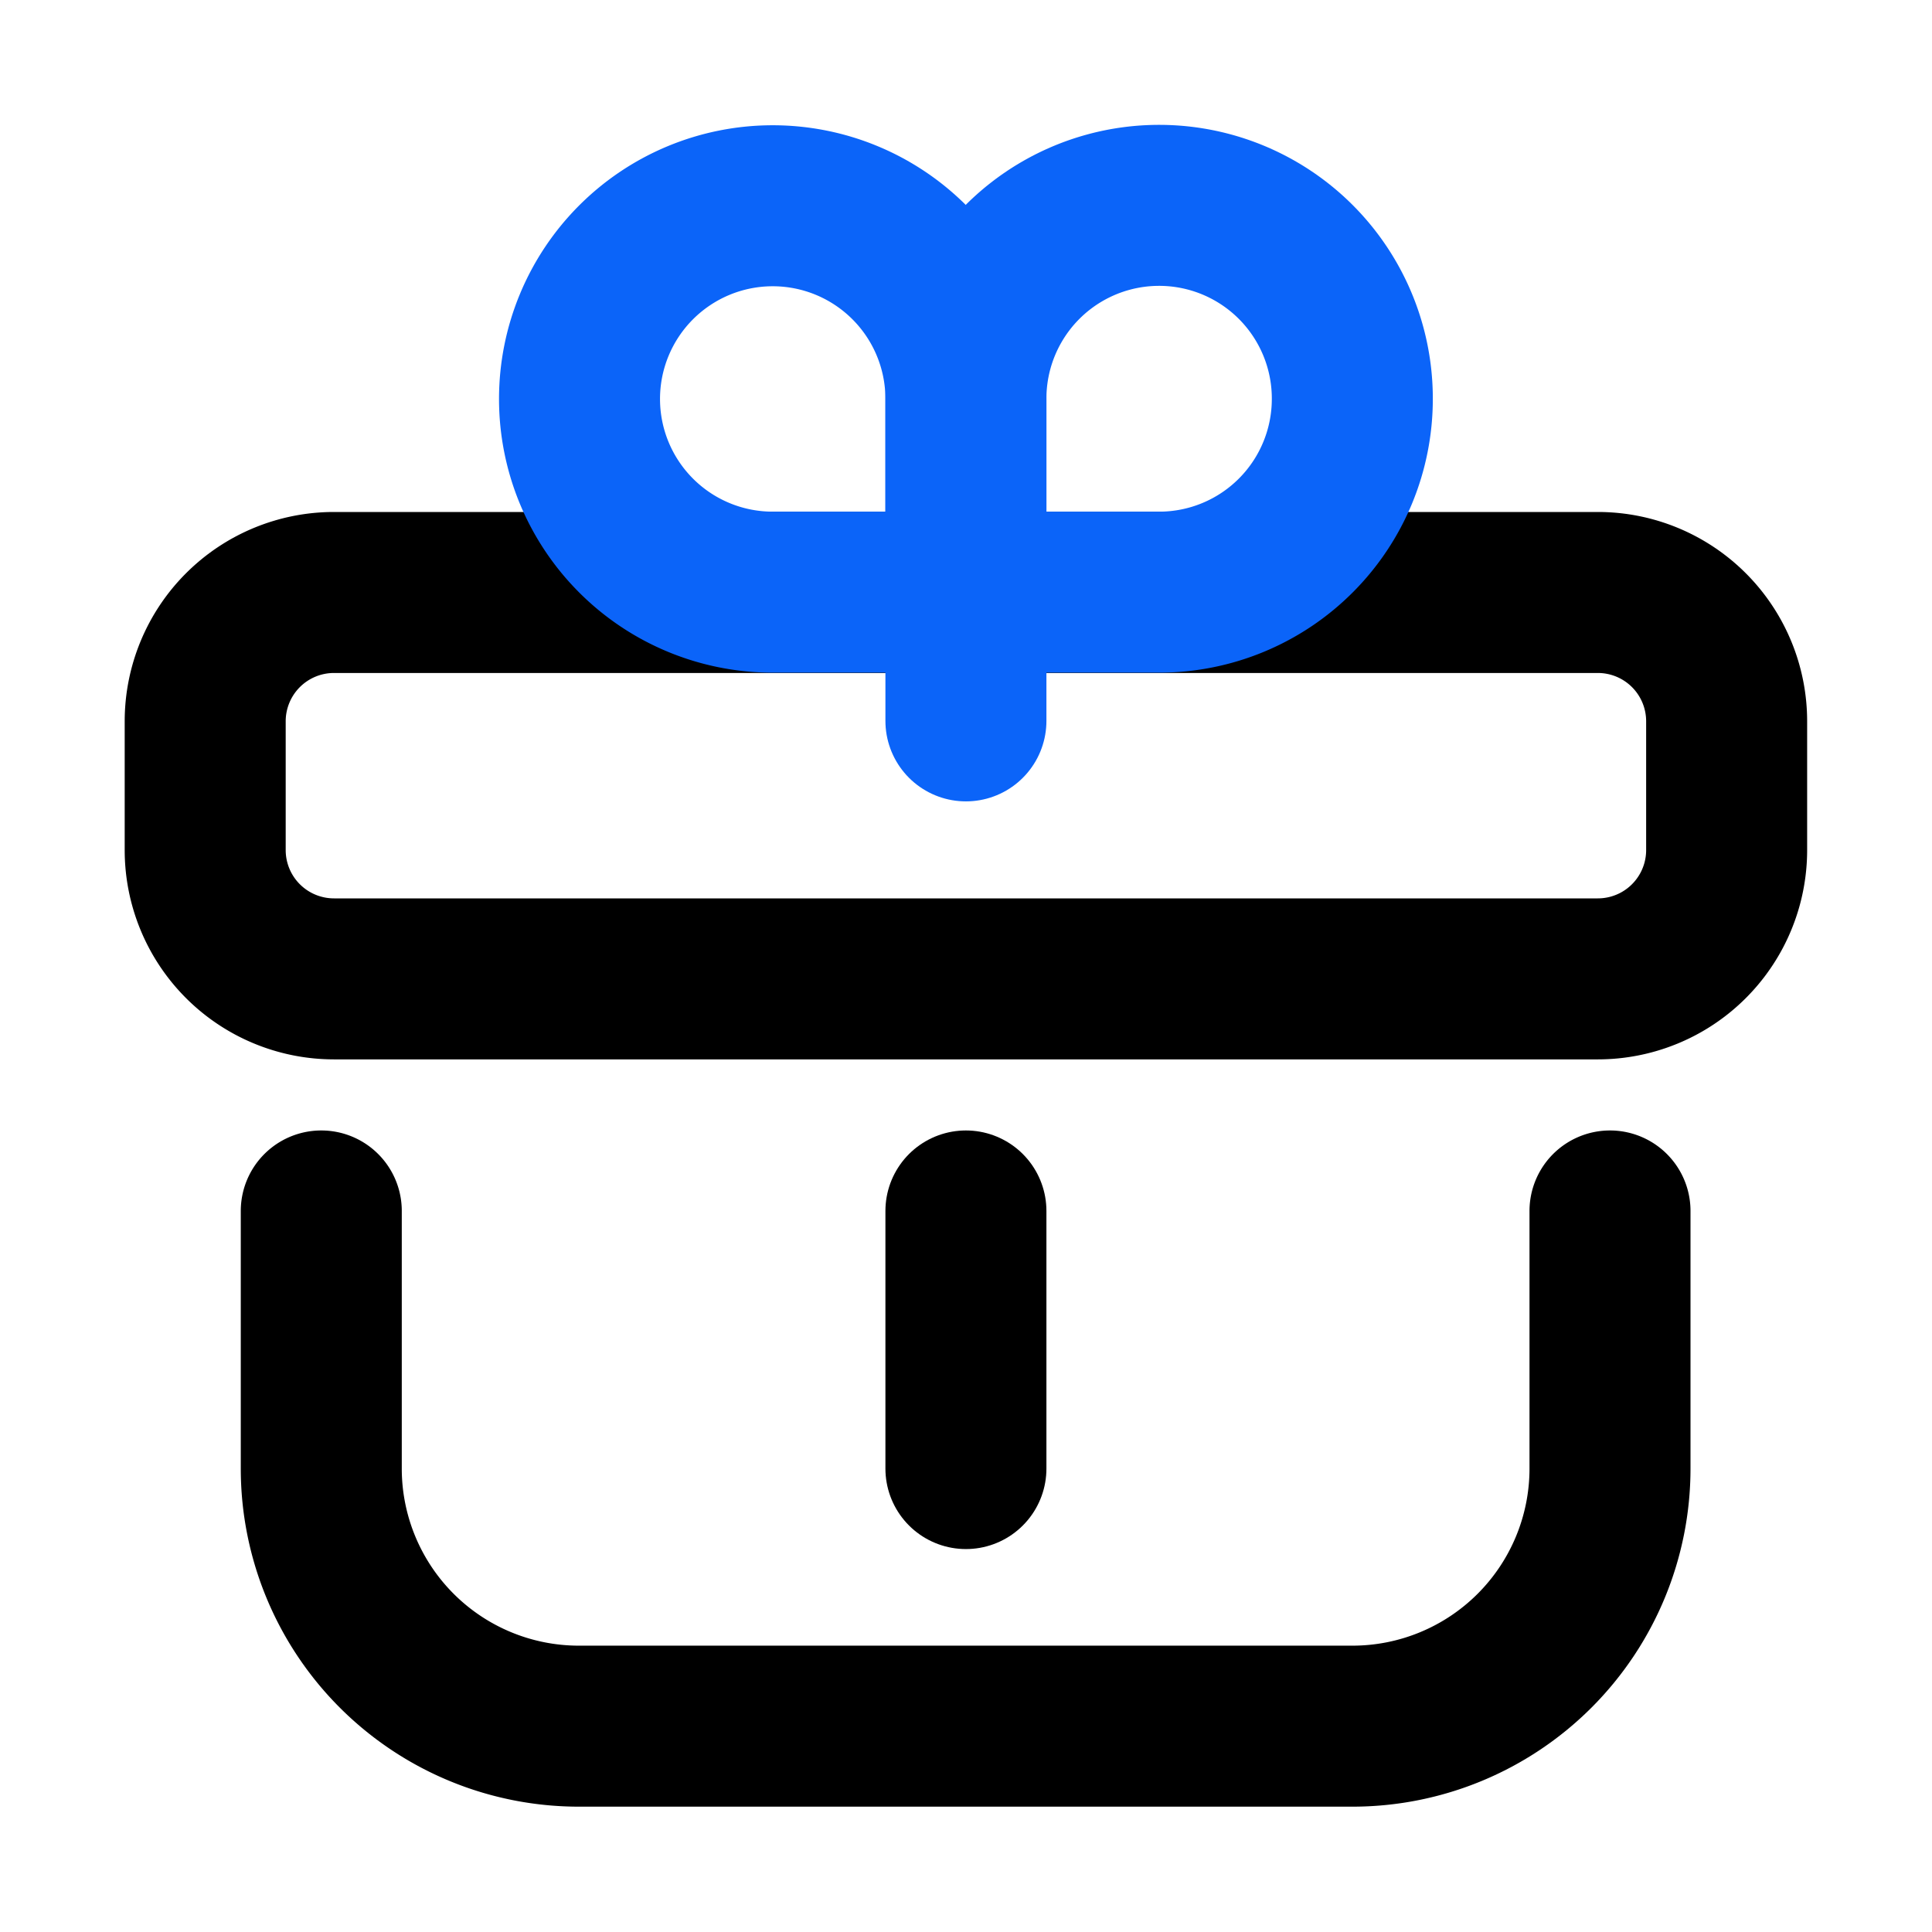
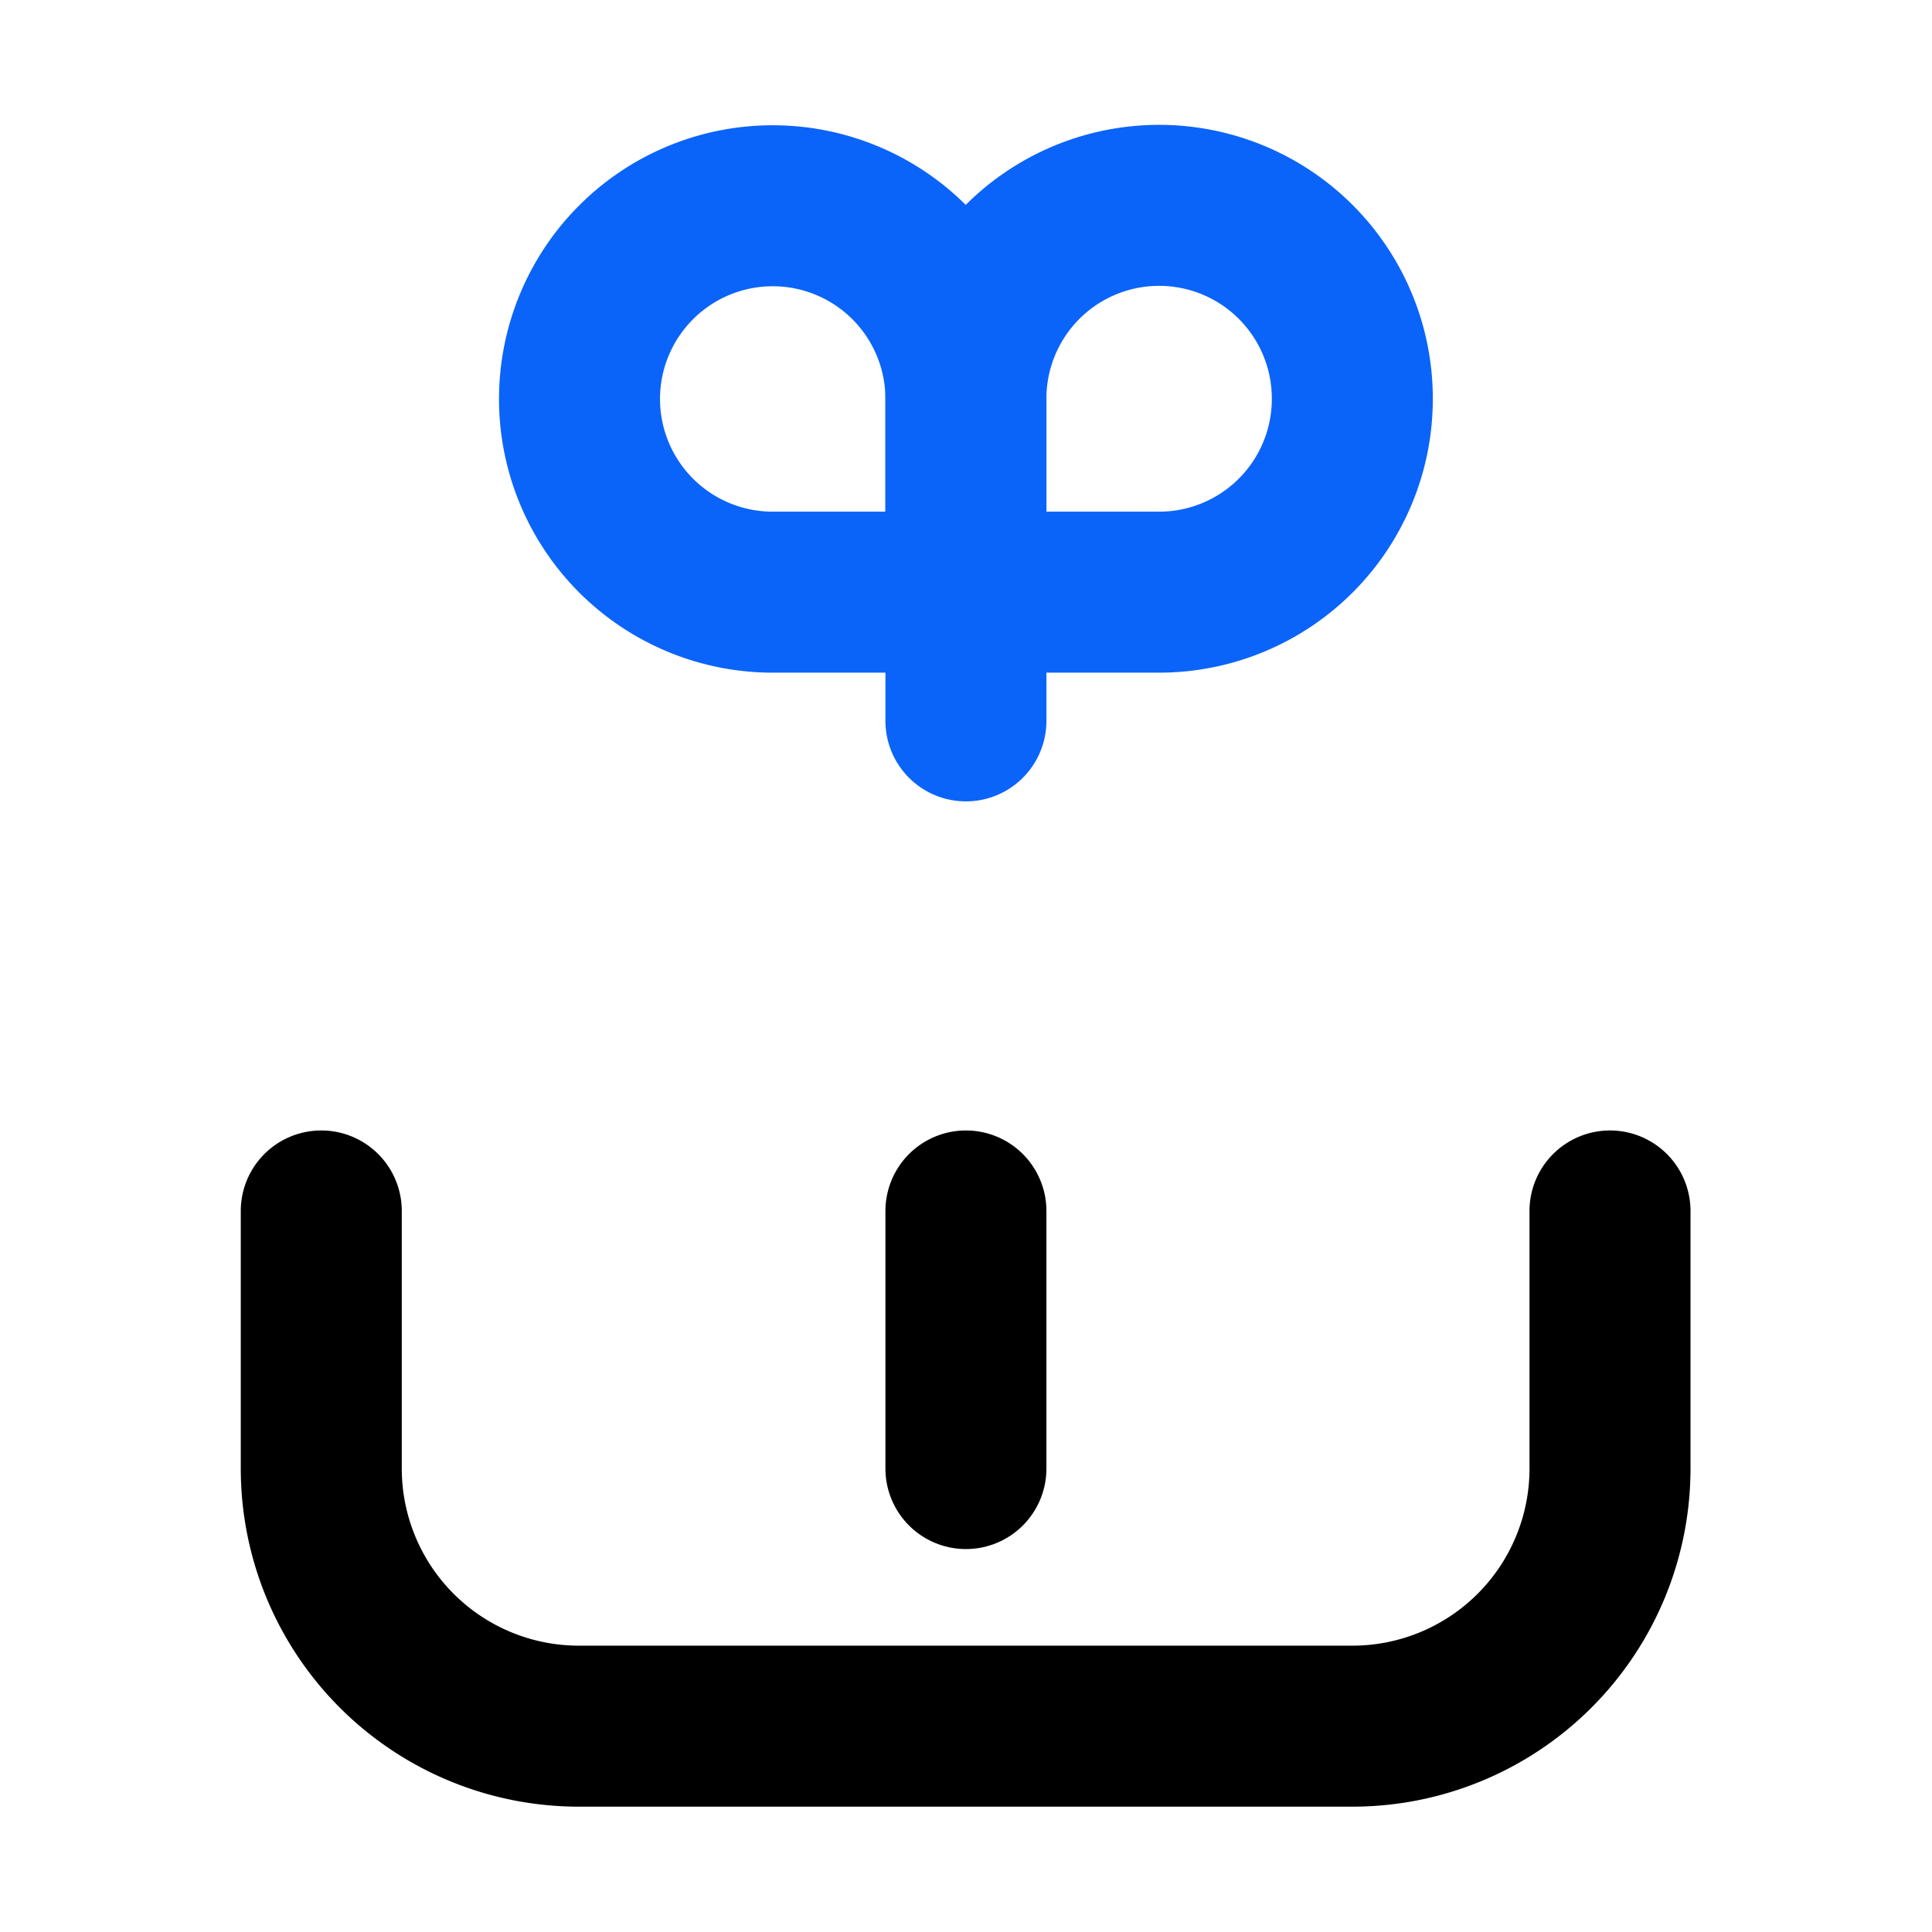
<svg xmlns="http://www.w3.org/2000/svg" width="24" height="24" viewBox="0 0 24 24">
  <defs>
    <clipPath id="clip-path">
      <rect id="Rectangle_7723" data-name="Rectangle 7723" width="24" height="24" transform="translate(-0.692 -0.69)" fill="none" stroke="#707070" stroke-width="2" />
    </clipPath>
  </defs>
  <g id="Group_11037" data-name="Group 11037" transform="translate(0.692 0.69)">
    <g id="Group_11030" data-name="Group 11030" clip-path="url(#clip-path)">
      <g id="g831" transform="translate(1.057 683.725)">
        <g id="g833" transform="translate(0 -682.665)">
          <g id="Group_11039" data-name="Group 11039" transform="translate(0 0)">
            <g id="g841" transform="translate(2.242 13.293)">
              <path id="path843" d="M0,0V3.2a3.2,3.2,0,0,0,3.2,3.2h9.609a3.2,3.2,0,0,0,3.2-3.2V0" fill="none" stroke="#000" stroke-linecap="round" stroke-linejoin="round" stroke-width="2" />
            </g>
            <g id="g845" transform="translate(0.801 5.605)">
-               <path id="path847" d="M-558.7-155.195h-15.7a1.6,1.6,0,0,1-1.6-1.6v-1.6a1.6,1.6,0,0,1,1.6-1.6h15.7a1.6,1.6,0,0,1,1.6,1.6v1.6A1.6,1.6,0,0,1-558.7-155.195Z" transform="translate(575.999 160)" fill="none" stroke="#000" stroke-linecap="round" stroke-linejoin="round" stroke-width="2" />
-             </g>
+               </g>
            <g id="g849" transform="translate(10.25 5.605)">
              <path id="path851" d="M0,0V1.6" fill="none" stroke="#0b64f9" stroke-linecap="round" stroke-linejoin="round" stroke-width="2" />
            </g>
            <g id="g853" transform="translate(5.445 0.801)">
              <path id="path855" d="M-155.195-155.195h-2.4a2.4,2.4,0,0,1-2.4-2.4,2.4,2.4,0,0,1,2.4-2.4,2.4,2.4,0,0,1,2.4,2.4Z" transform="translate(160 160)" fill="none" stroke="#0b64f9" stroke-linecap="round" stroke-linejoin="round" stroke-width="2" />
            </g>
            <g id="g857" transform="translate(10.25 0.801)">
              <path id="path859" d="M0-155.195H2.4a2.4,2.4,0,0,0,2.4-2.4A2.4,2.4,0,0,0,2.4-160,2.4,2.4,0,0,0,0-157.6Z" transform="translate(0 160)" fill="none" stroke="#0b64f9" stroke-linecap="round" stroke-linejoin="round" stroke-width="2" />
            </g>
            <g id="g861" transform="translate(10.25 13.293)">
              <path id="path863" d="M0,0V3.2" fill="none" stroke="#000" stroke-linecap="round" stroke-linejoin="round" stroke-width="2" />
            </g>
          </g>
        </g>
      </g>
    </g>
  </g>
</svg>